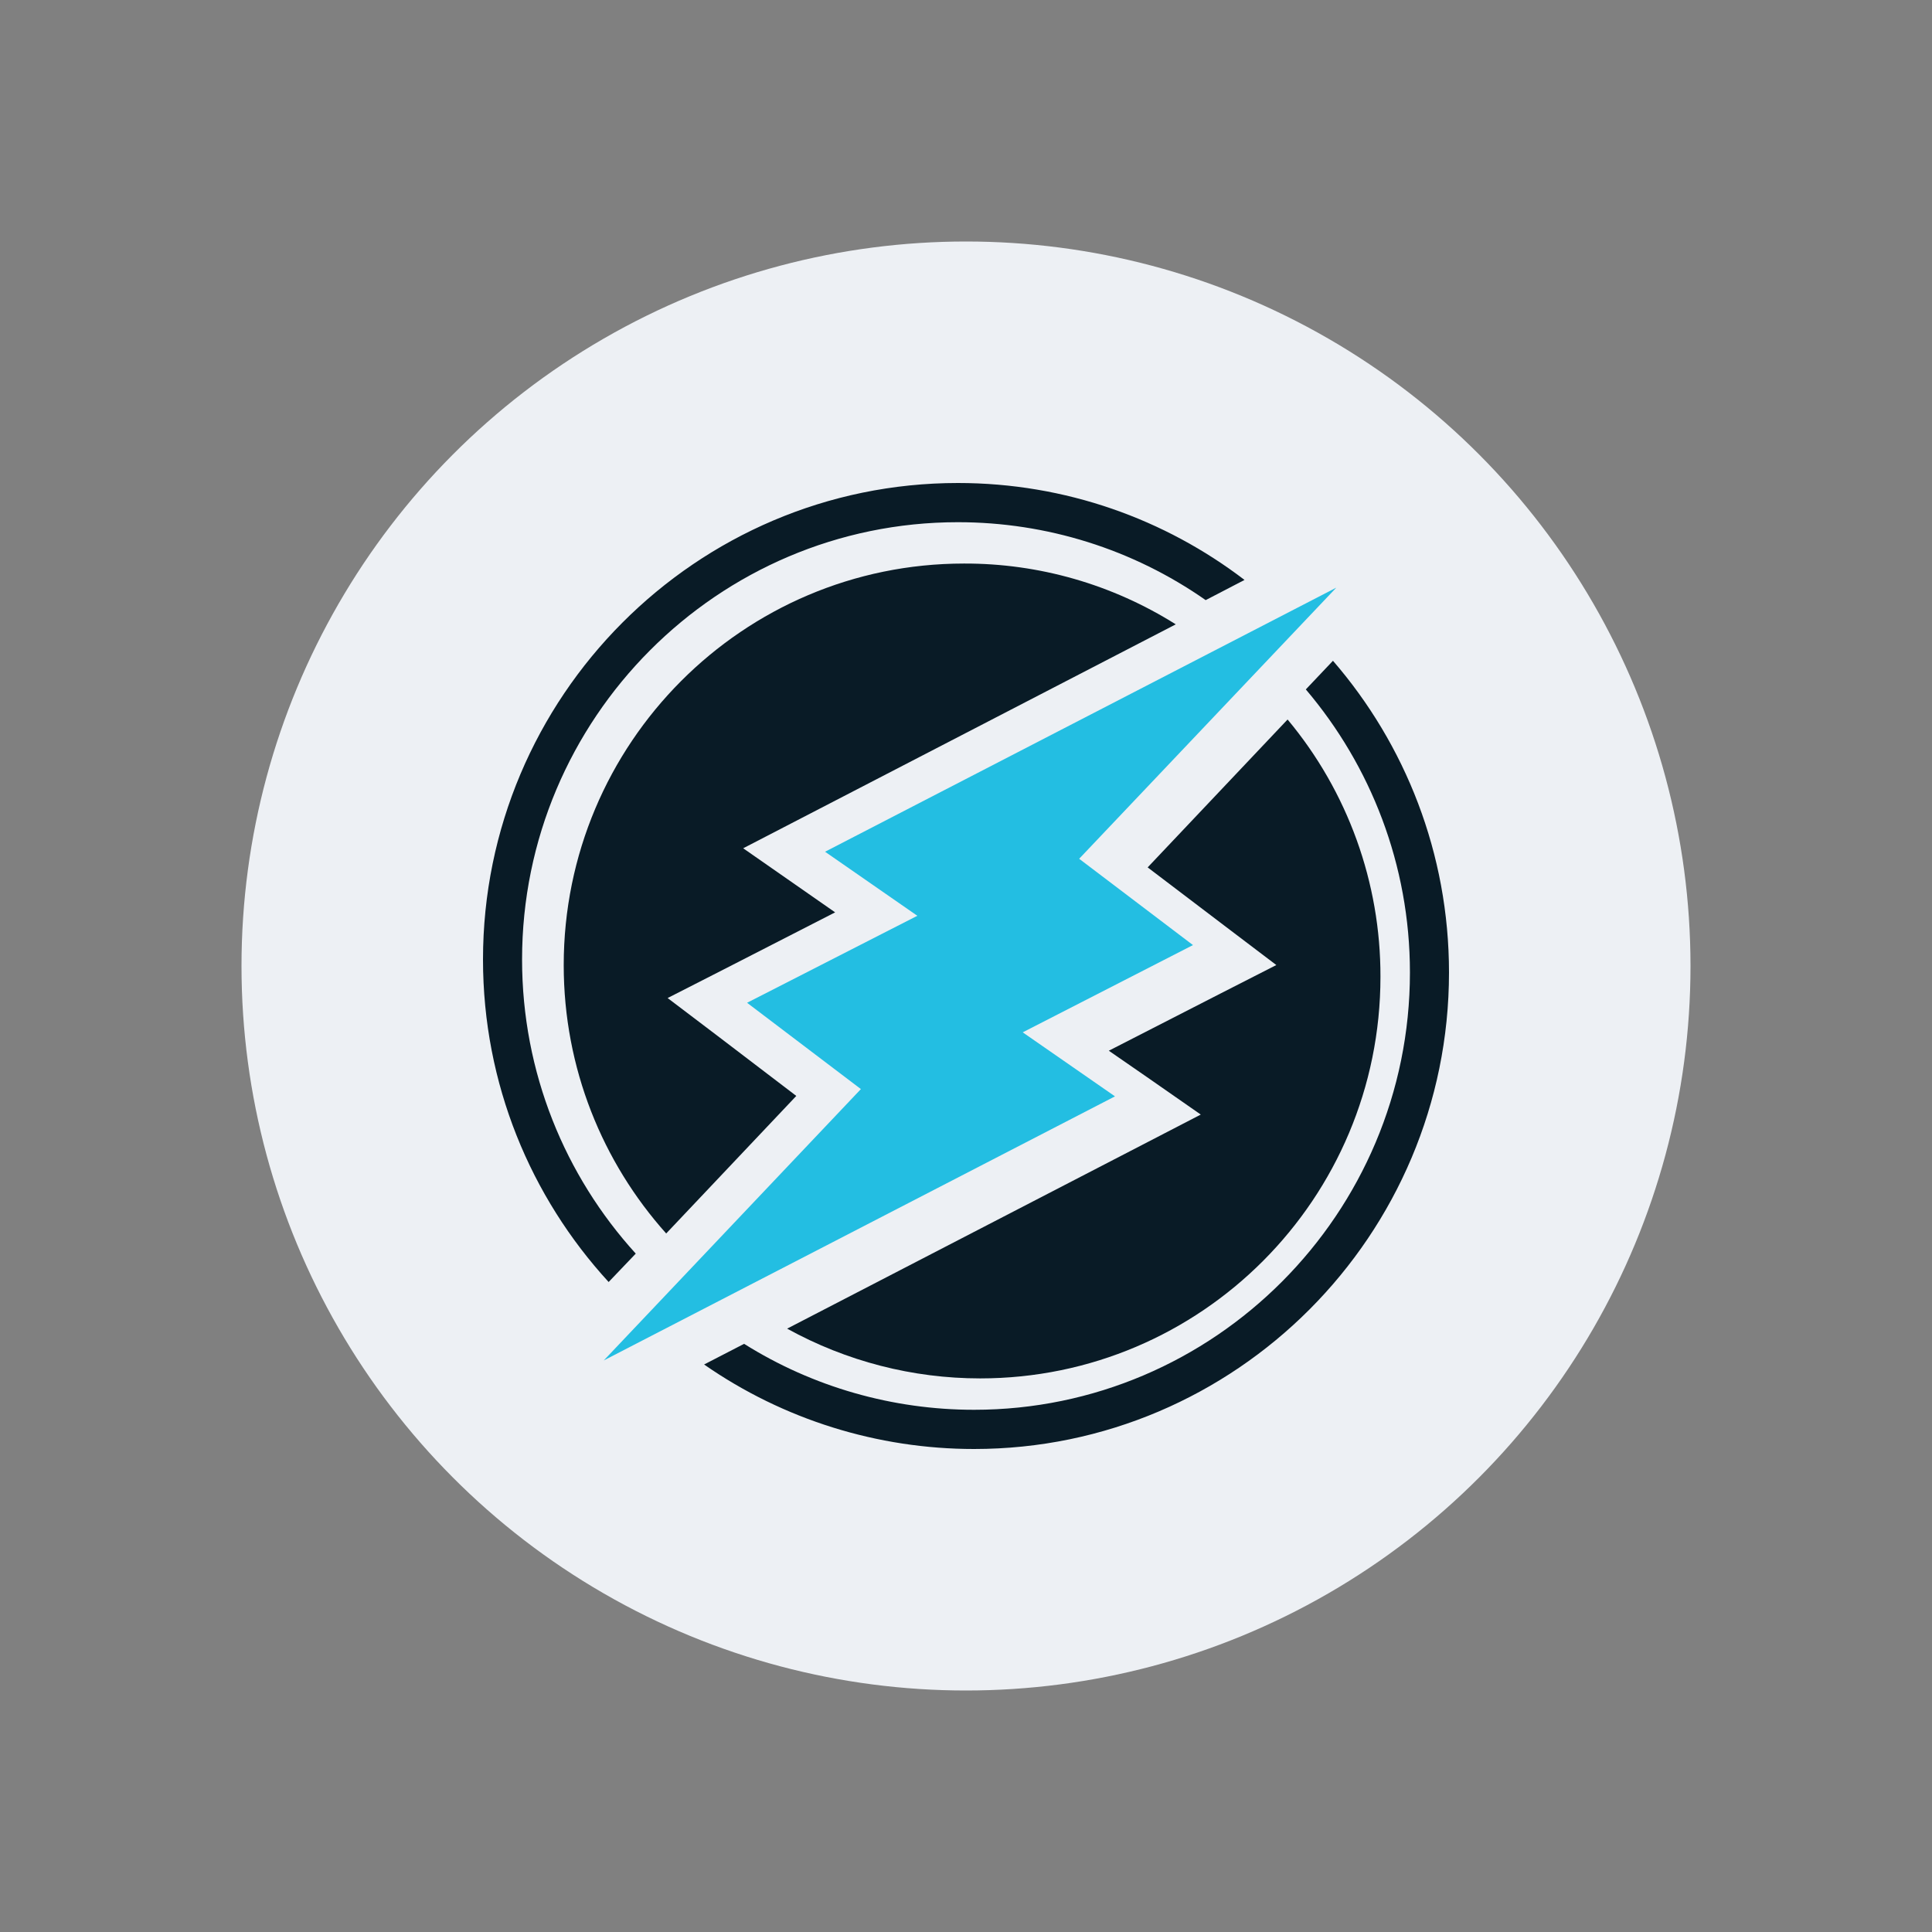
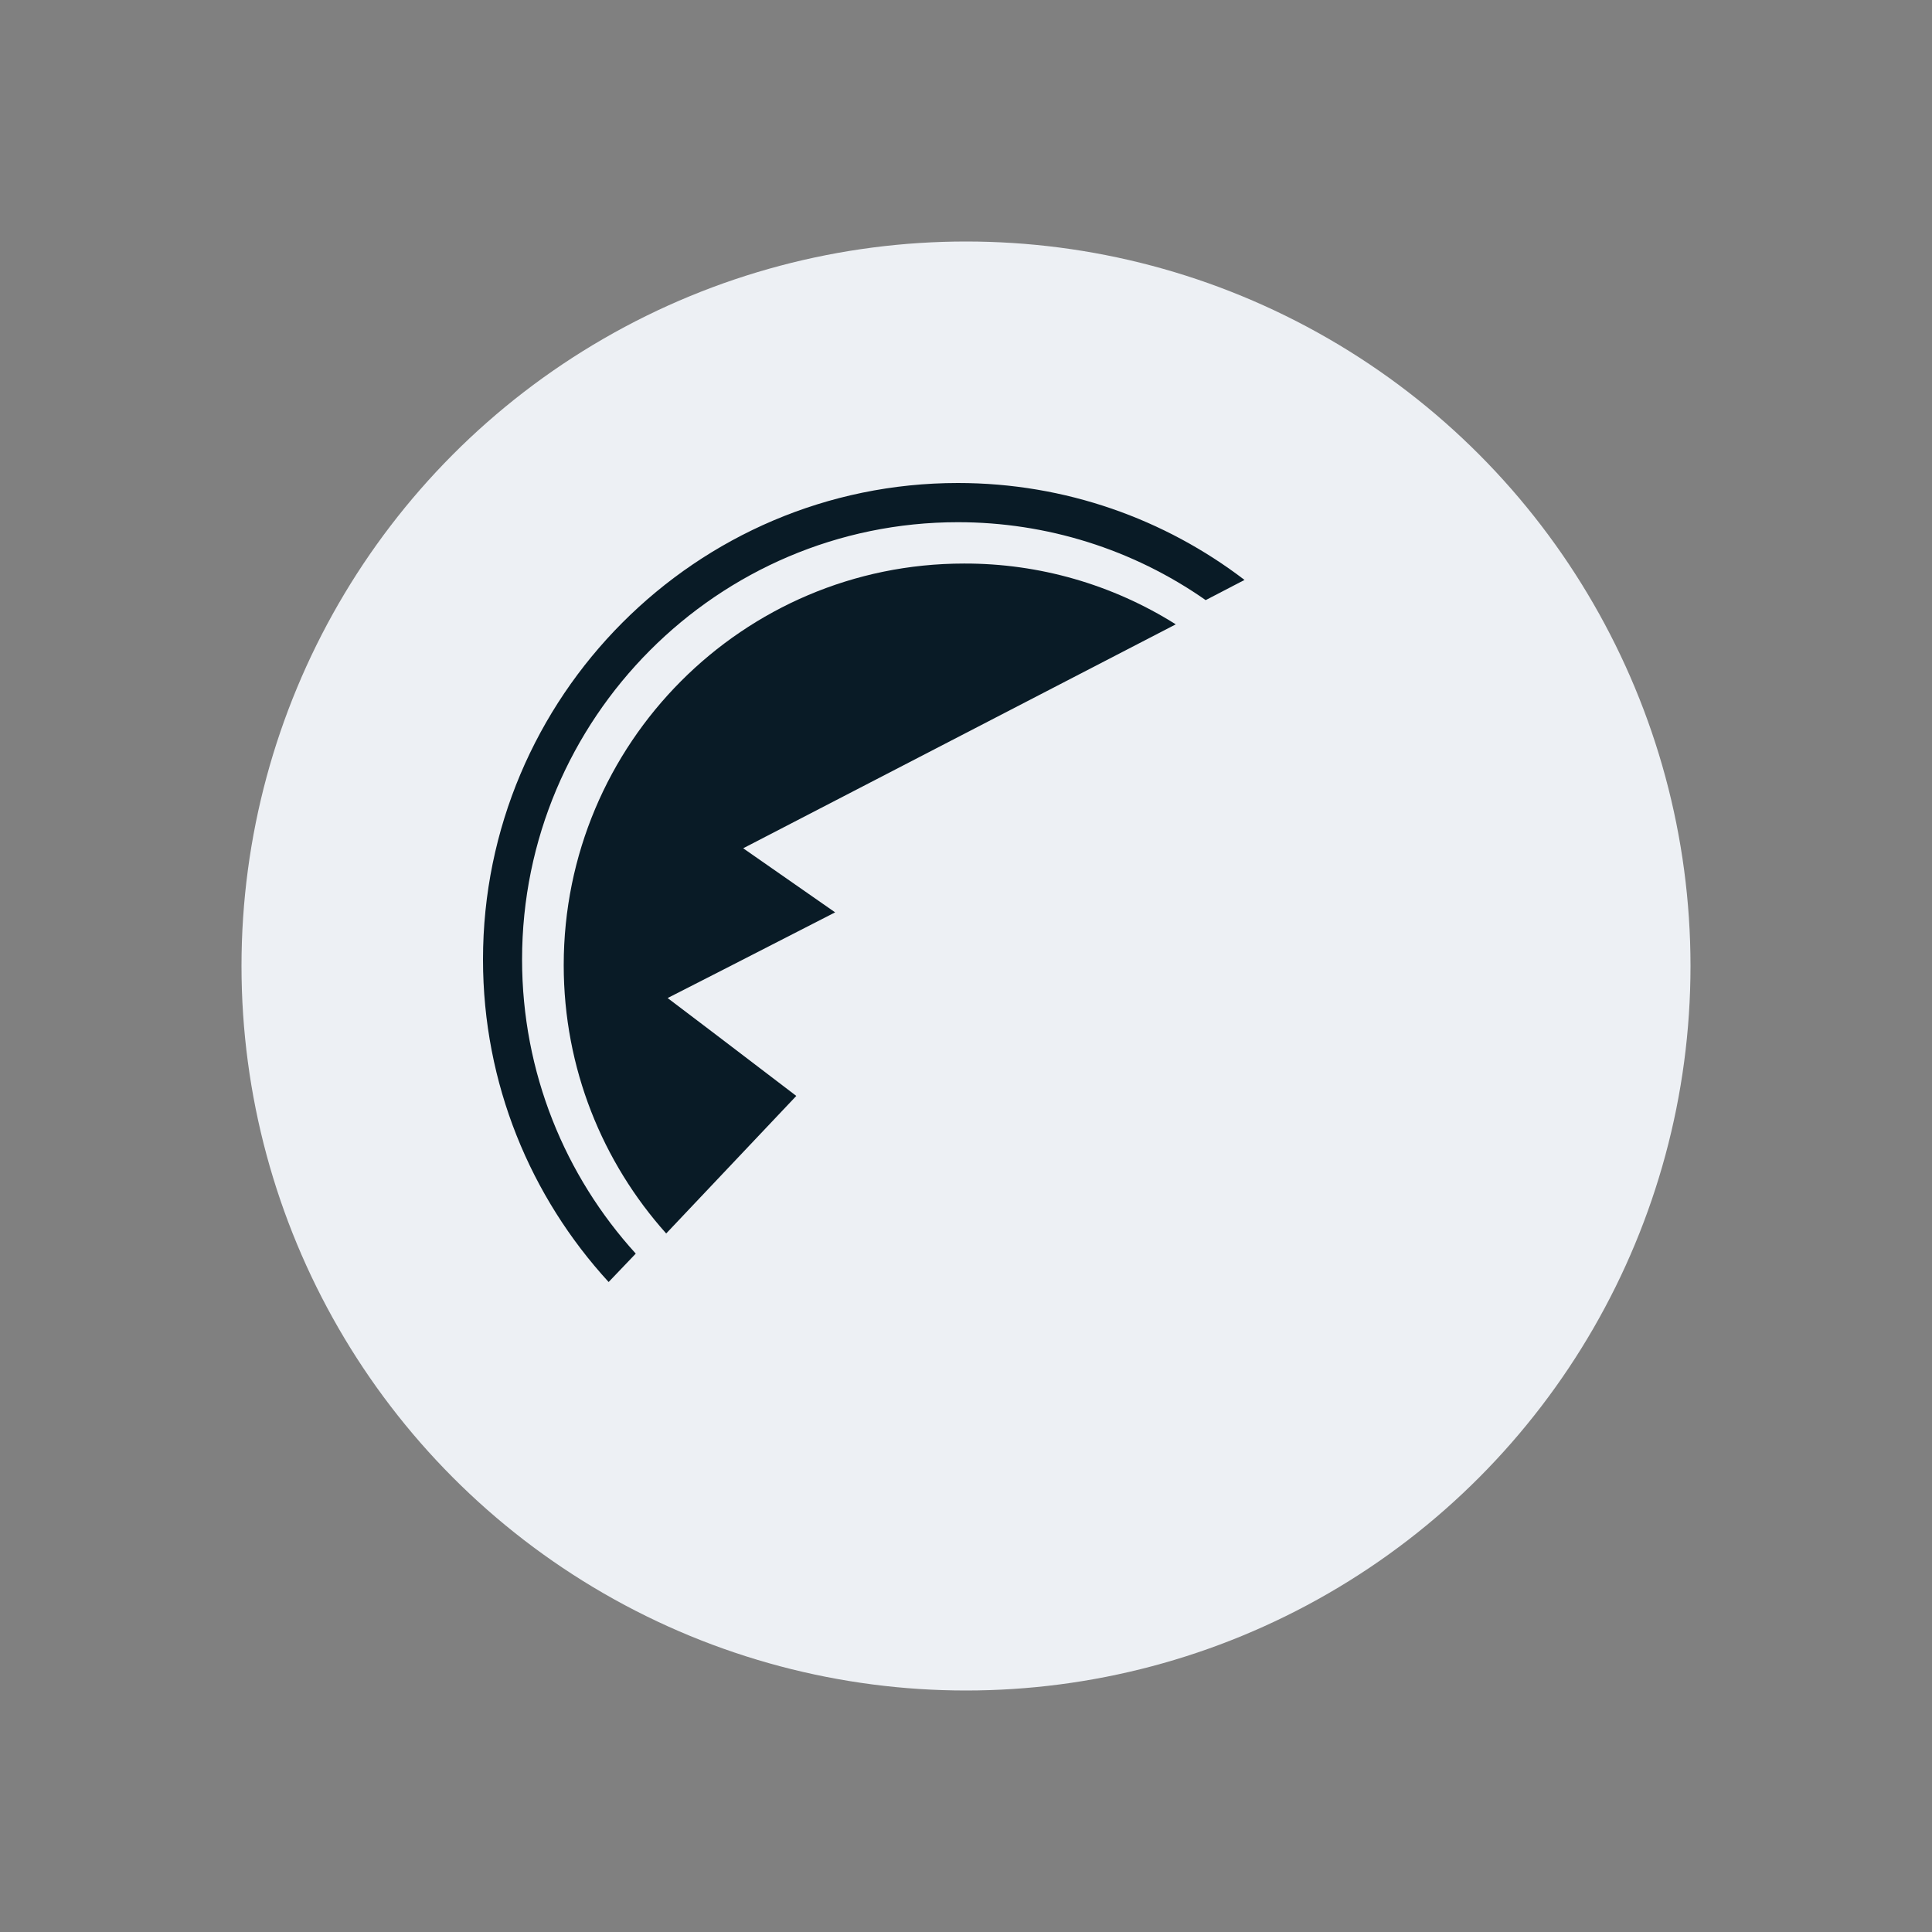
<svg xmlns="http://www.w3.org/2000/svg" width="800" height="800" viewBox="0 0 800 800" fill="none">
  <rect x="0" y="0" width="800" height="800" fill="#808080" stroke="none" />
  <circle cx="400" cy="400" r="300" fill="#EDF0F4" />
-   <path d="M475.221 359.169L507.86 383.955L528.5 399.603L505.444 411.364L459.139 435.08L475.027 446.064L497.211 461.518L473.185 473.959L325.938 550.161C350.421 563.679 377.914 570.767 405.86 570.767C497.406 570.767 571.618 496.315 571.618 404.458C571.704 365.512 558.084 327.786 533.159 297.93L475.221 359.169Z" fill="#091B26" />
  <path d="M329.73 453.798L297.09 428.916L276.451 413.268L299.506 401.507L345.811 377.787L329.923 366.711L307.74 351.253L331.765 338.812L486.861 258.528C460.593 241.992 430.192 233.264 399.182 233.353C307.636 233.353 233.424 307.806 233.424 399.663C233.424 442.332 249.505 481.308 275.855 510.759L329.73 453.798Z" fill="#091B26" />
  <path d="M263.258 519.098C234.003 486.926 216.177 444.159 216.177 397.31C216.177 297.489 297.165 216.231 396.655 216.231C433.37 216.231 469.117 227.409 499.246 248.498L515.327 240.139C482.397 214.968 441.218 200 396.655 200C288.253 200 200 288.547 200 397.31C200 448.822 219.763 495.673 252.022 530.853L263.258 519.093V519.098Z" fill="#091B26" />
-   <path d="M540.713 285.467C567.547 317.056 583.822 358.073 583.822 402.686C583.822 502.507 502.835 583.764 403.345 583.764C369.633 583.764 336.598 574.336 308.117 556.452L291.551 565.005C324.392 587.847 363.432 600 403.345 600C511.747 600 600 511.454 600 402.691C600 353.408 581.885 308.216 551.951 273.613L540.714 285.472L540.713 285.467Z" fill="#091B26" />
-   <path d="M309.348 415.229L356.477 450.967L250 563.333L461.694 453.98L423.485 427.467L493.985 391.339L446.856 355.599L553.333 243.333L341.641 352.686L379.848 379.205L309.348 415.229Z" fill="#23BEE2" />
</svg>